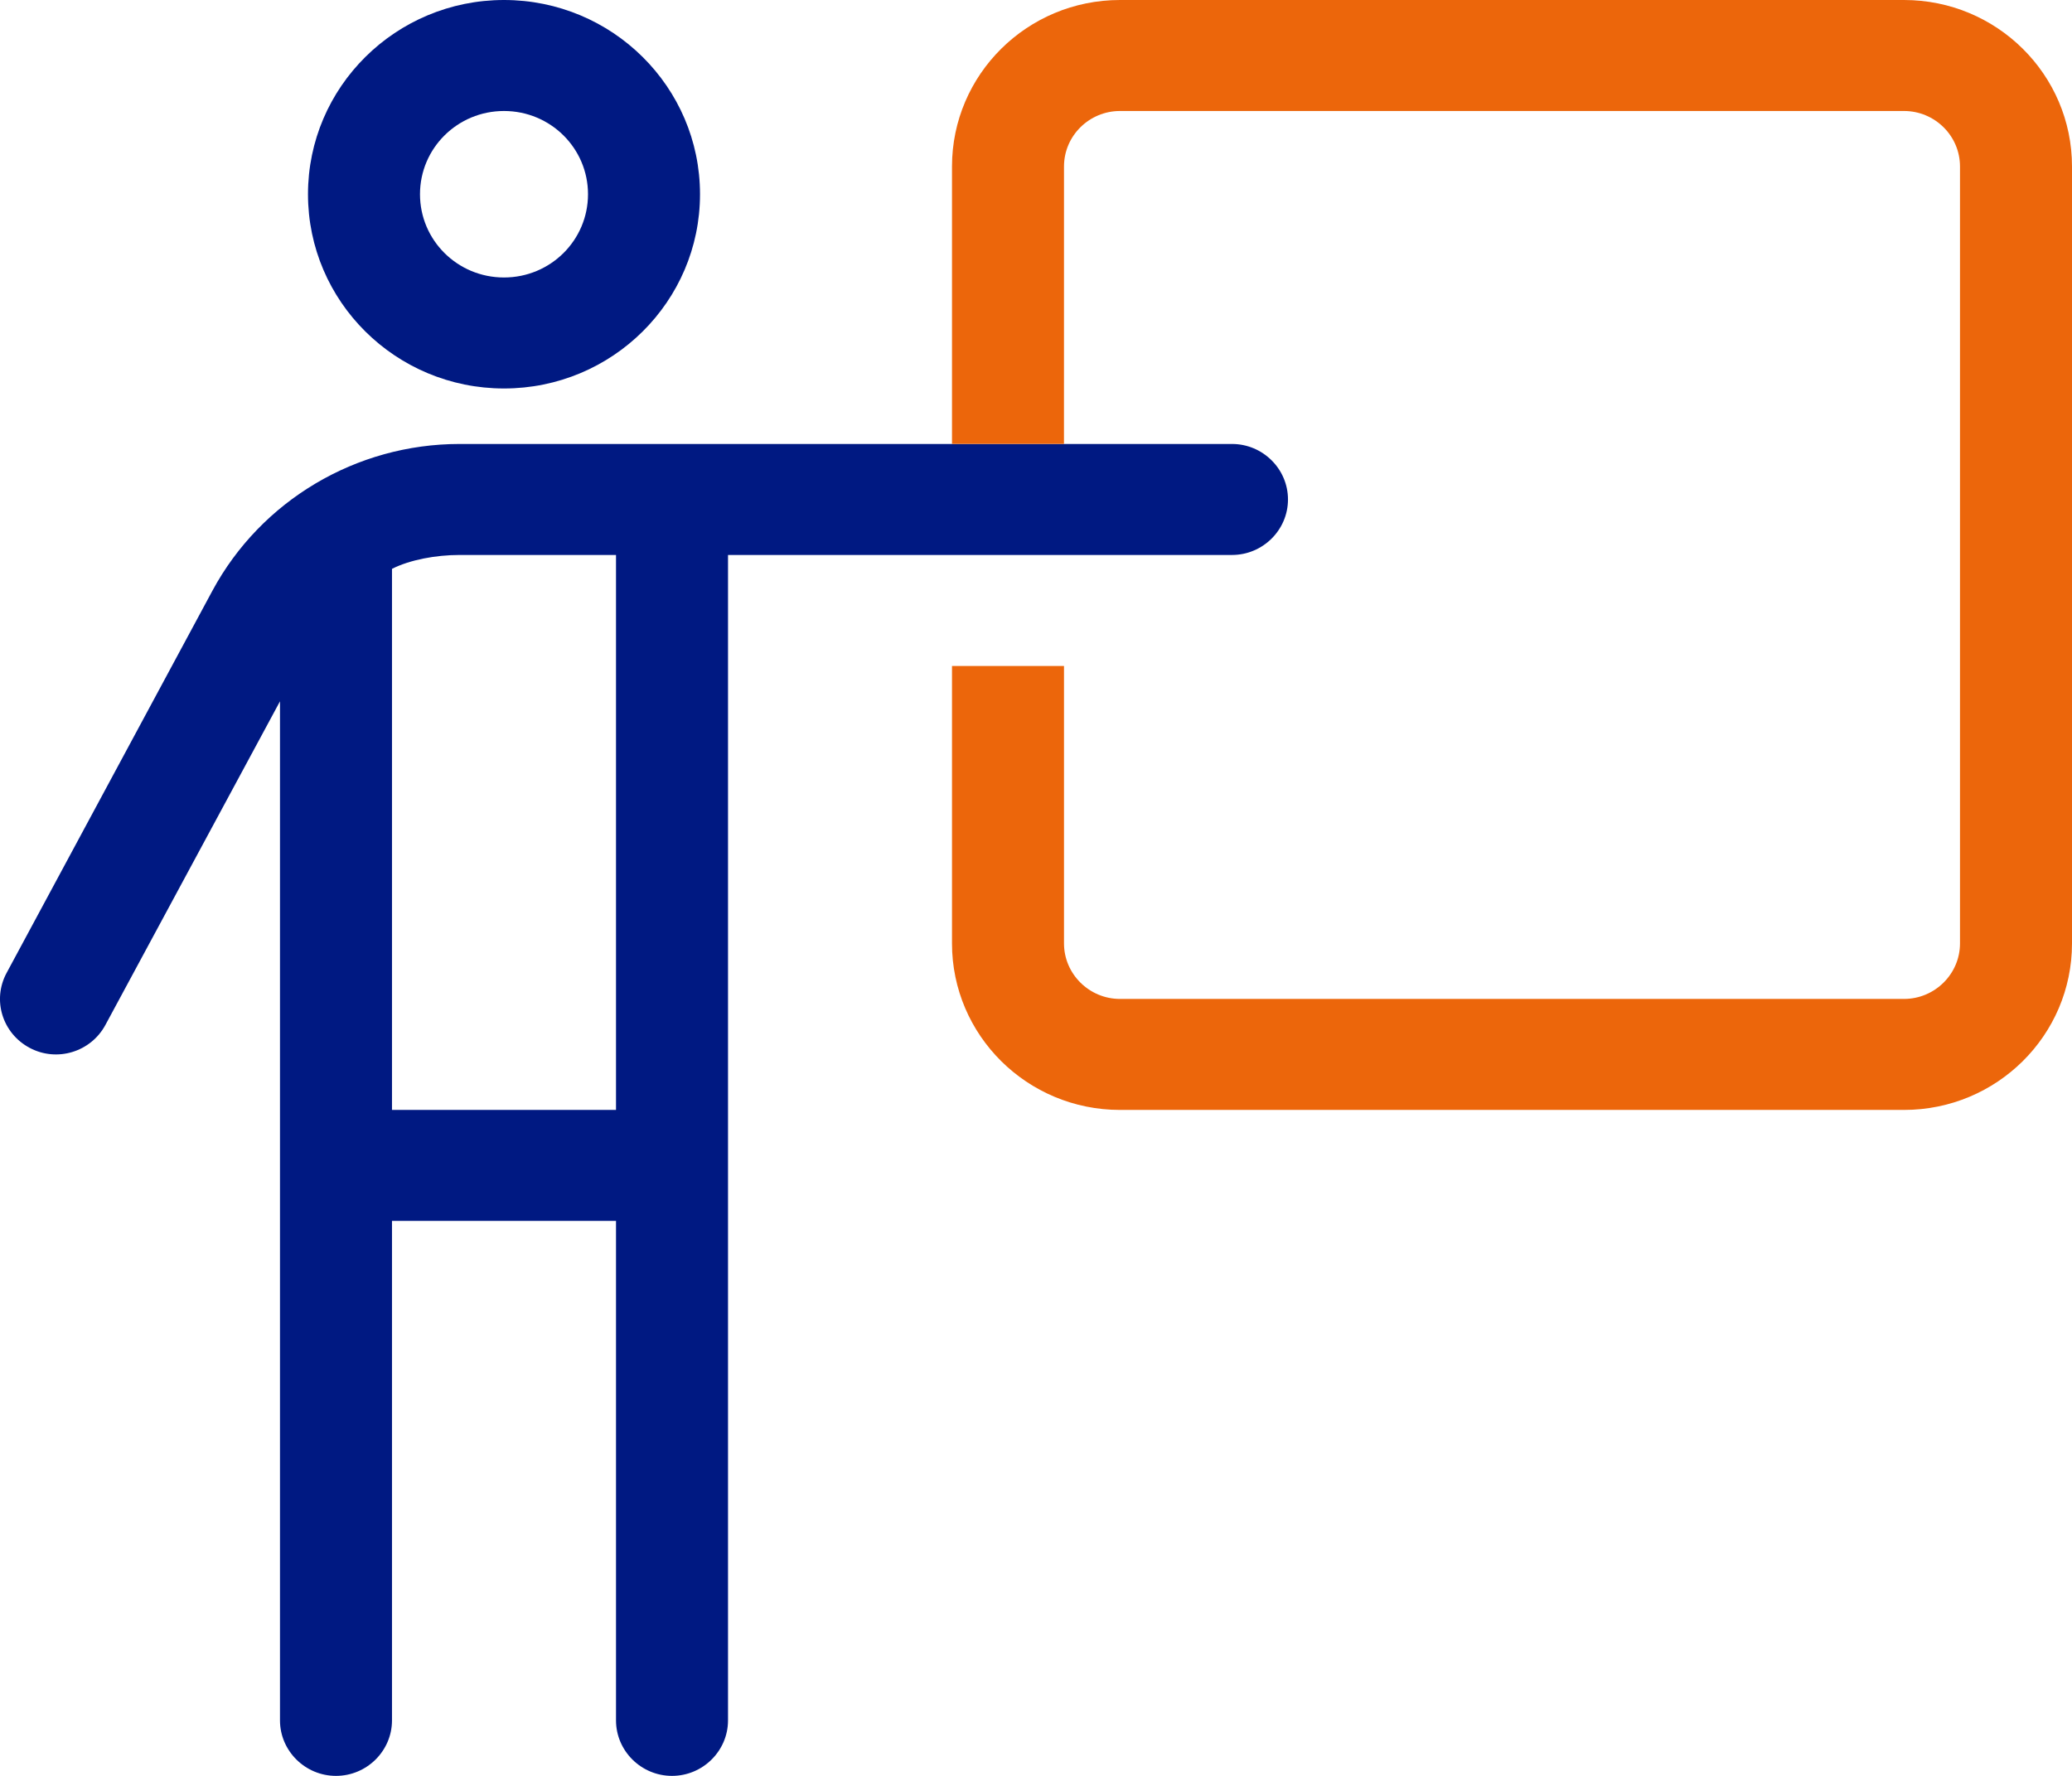
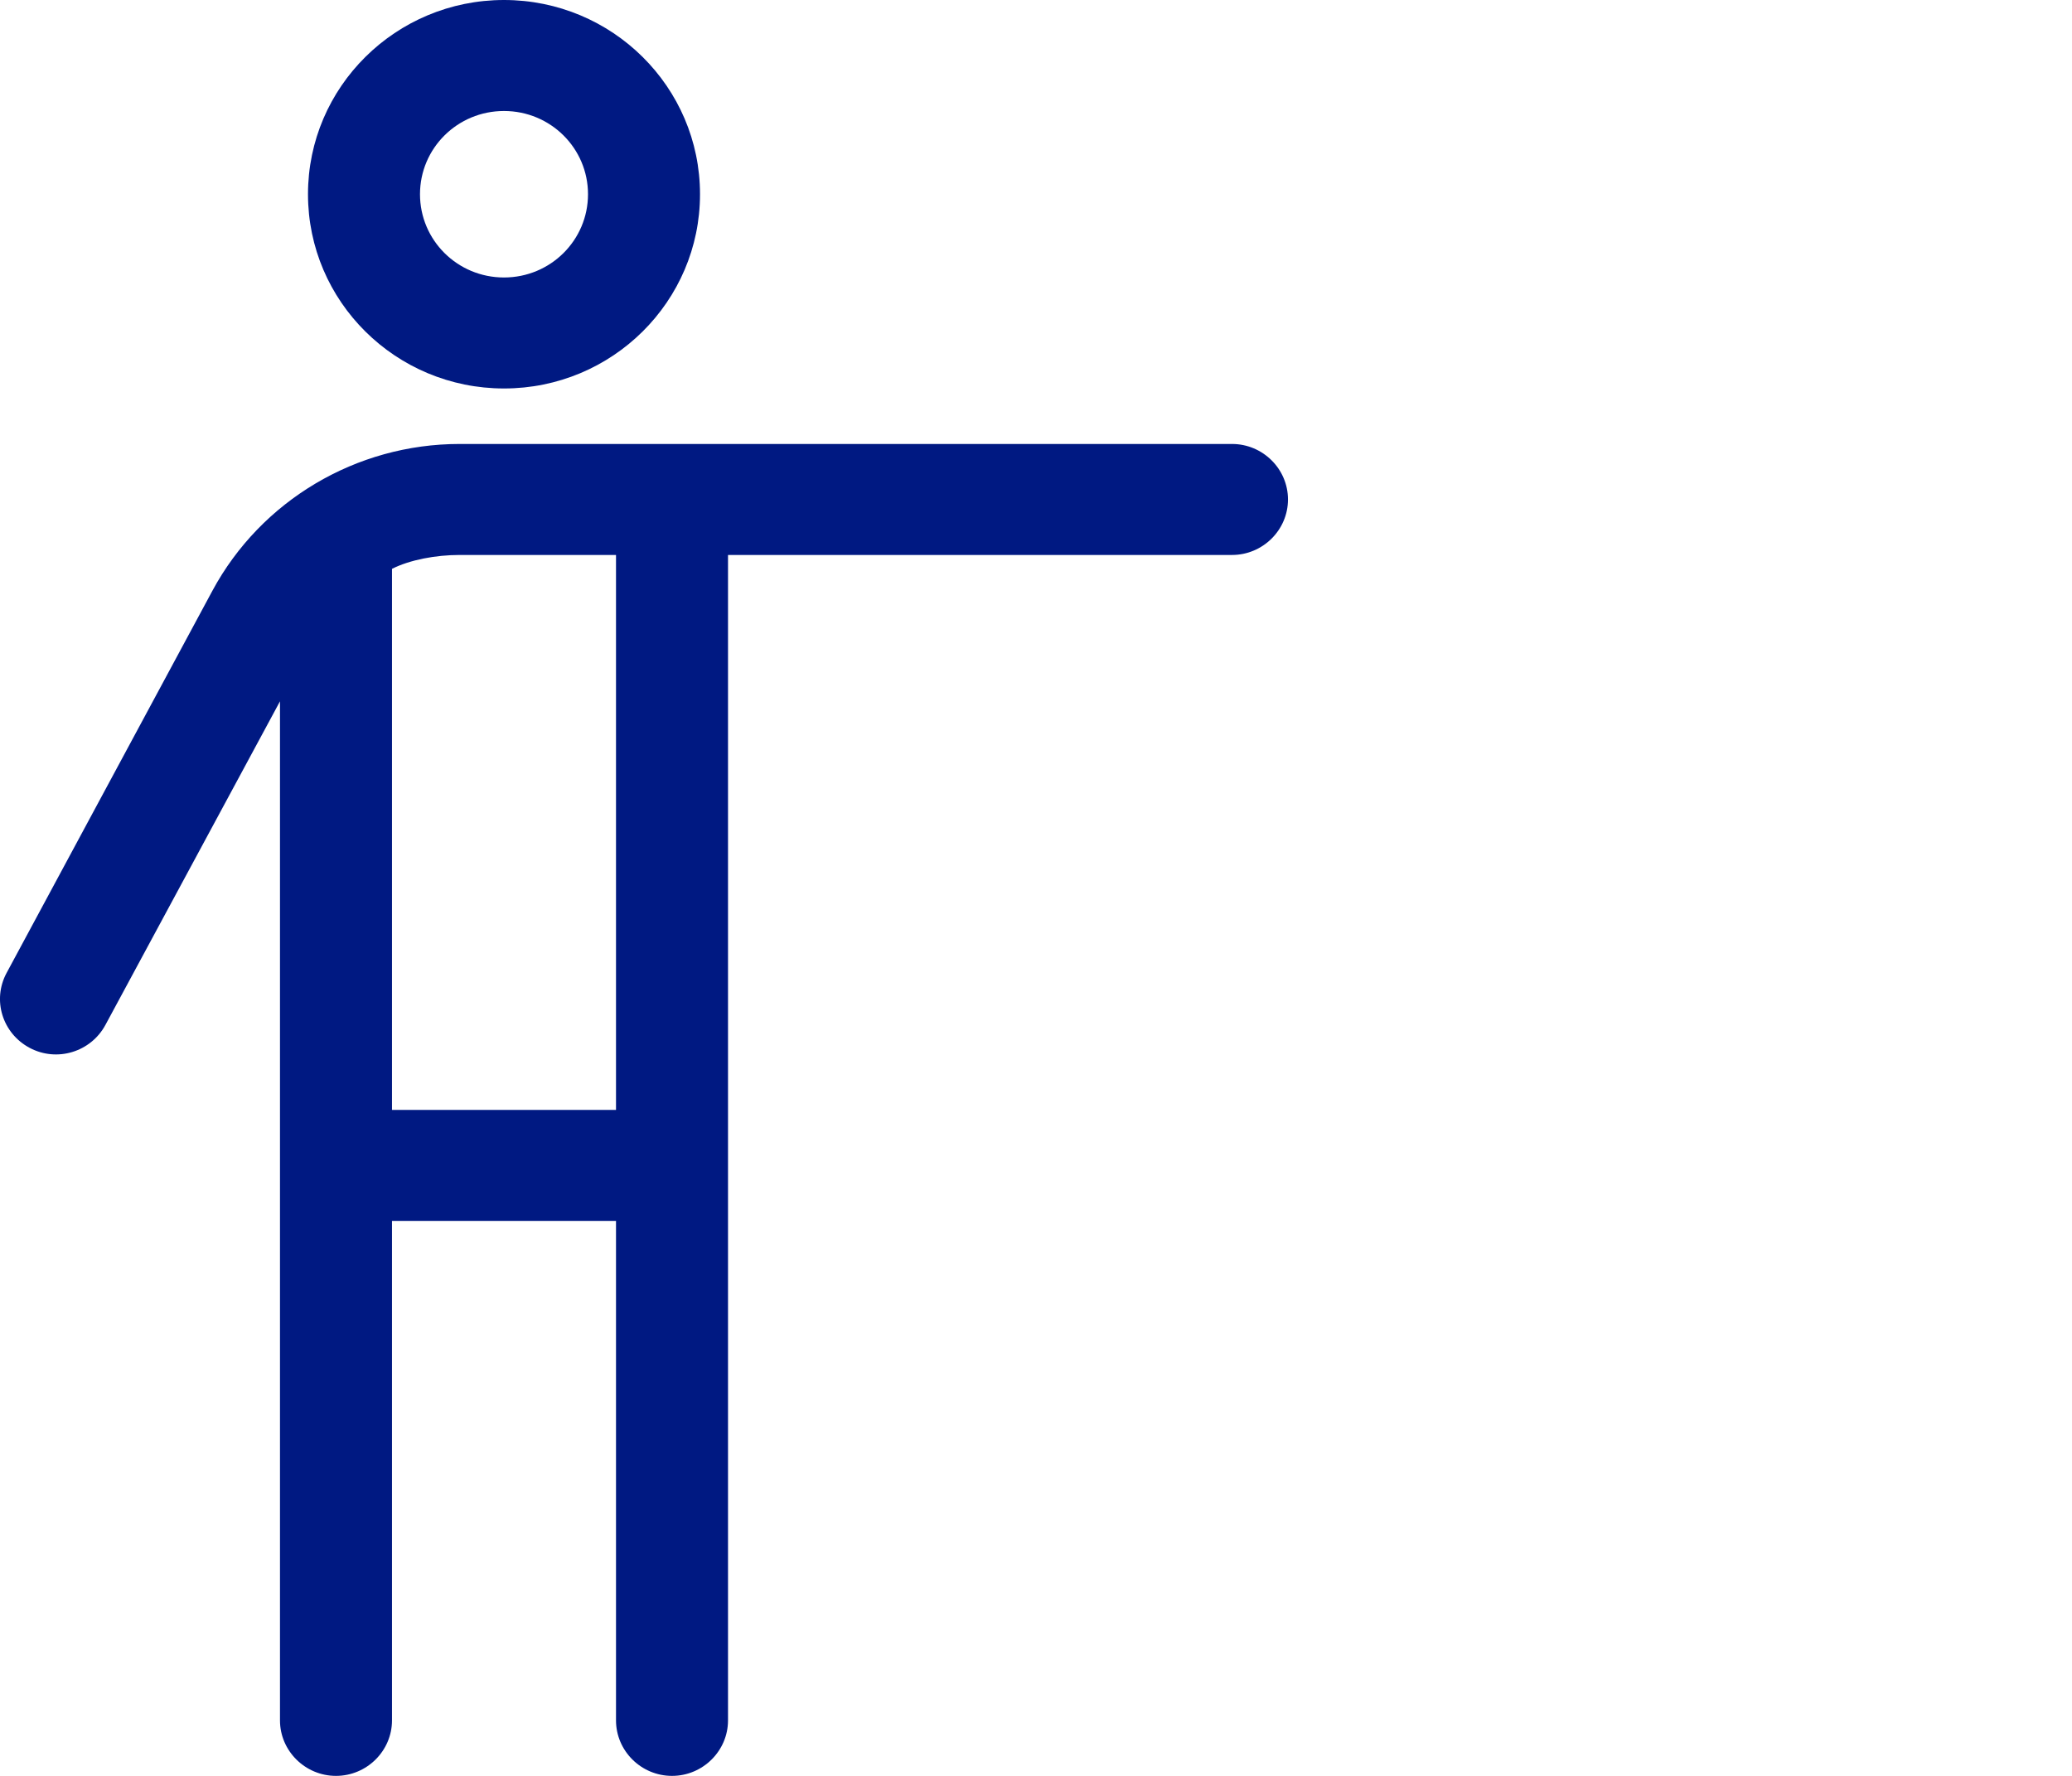
<svg xmlns="http://www.w3.org/2000/svg" width="70px" height="60px" viewBox="0 0 70 60" version="1.1">
  <title>icon-person-chalkboard</title>
  <g id="icon-person-chalkboard" stroke="none" stroke-width="1" fill="none" fill-rule="evenodd">
    <path d="M41.622,15 C42.662,15 43.513,15.844 43.513,16.875 C43.513,17.906 42.662,18.75 41.622,18.75 L24.595,18.75 L24.595,58.125 C24.595,59.156 23.743,60 22.703,60 C21.662,60 20.811,59.156 20.811,58.125 L20.811,41.25 L13.243,41.25 L13.243,58.125 C13.243,59.156 12.392,60 11.351,60 C10.311,60 9.459,59.156 9.459,58.125 L9.459,23.695 L3.561,34.629 C3.068,35.543 1.923,35.895 1,35.402 C0.079,34.91 -0.269,33.785 0.223,32.871 L7.177,19.957 C8.821,16.91 12.037,15 15.525,15 L41.622,15 Z M20.811,18.75 L15.525,18.75 C14.721,18.75 13.846,18.914 13.243,19.219 L13.243,37.5 L20.811,37.5 L20.811,18.75 Z M17.027,0 C20.681,0 23.649,2.938 23.649,6.562 C23.649,10.187 20.681,13.125 17.027,13.125 C13.373,13.125 10.405,10.187 10.405,6.562 C10.405,2.938 13.373,0 17.027,0 Z M17.027,3.75 C15.454,3.75 14.189,5.01 14.189,6.562 C14.189,8.115 15.454,9.375 17.027,9.375 C18.6,9.375 19.865,8.115 19.865,6.562 C19.865,5.01 18.6,3.75 17.027,3.75 Z" id="Combined-Shape" fill="#001982" fill-rule="nonzero" />
-     <path d="M64.324,1.78813934e-06 C67.458,1.78813934e-06 70,2.518 70,5.625 L70,31.875 C70,34.98 67.458,37.5 64.324,37.5 L37.838,37.5 C34.704,37.5 32.162,34.98 32.162,31.875 L32.162,22.5 L35.946,22.5 L35.946,31.875 C35.946,32.906 36.797,33.75 37.838,33.75 L64.324,33.75 C65.365,33.75 66.216,32.906 66.216,31.875 L66.216,5.625 C66.216,4.589 65.365,3.75 64.324,3.75 L37.838,3.75 C36.797,3.75 35.946,4.589 35.946,5.625 L35.945,14.999 L32.162,14.999 L32.162,5.625 C32.162,2.518 34.704,1.78813934e-06 37.838,1.78813934e-06 L64.324,1.78813934e-06 Z" id="Combined-Shape" fill="#EC660B" fill-rule="nonzero" />
  </g>
</svg>